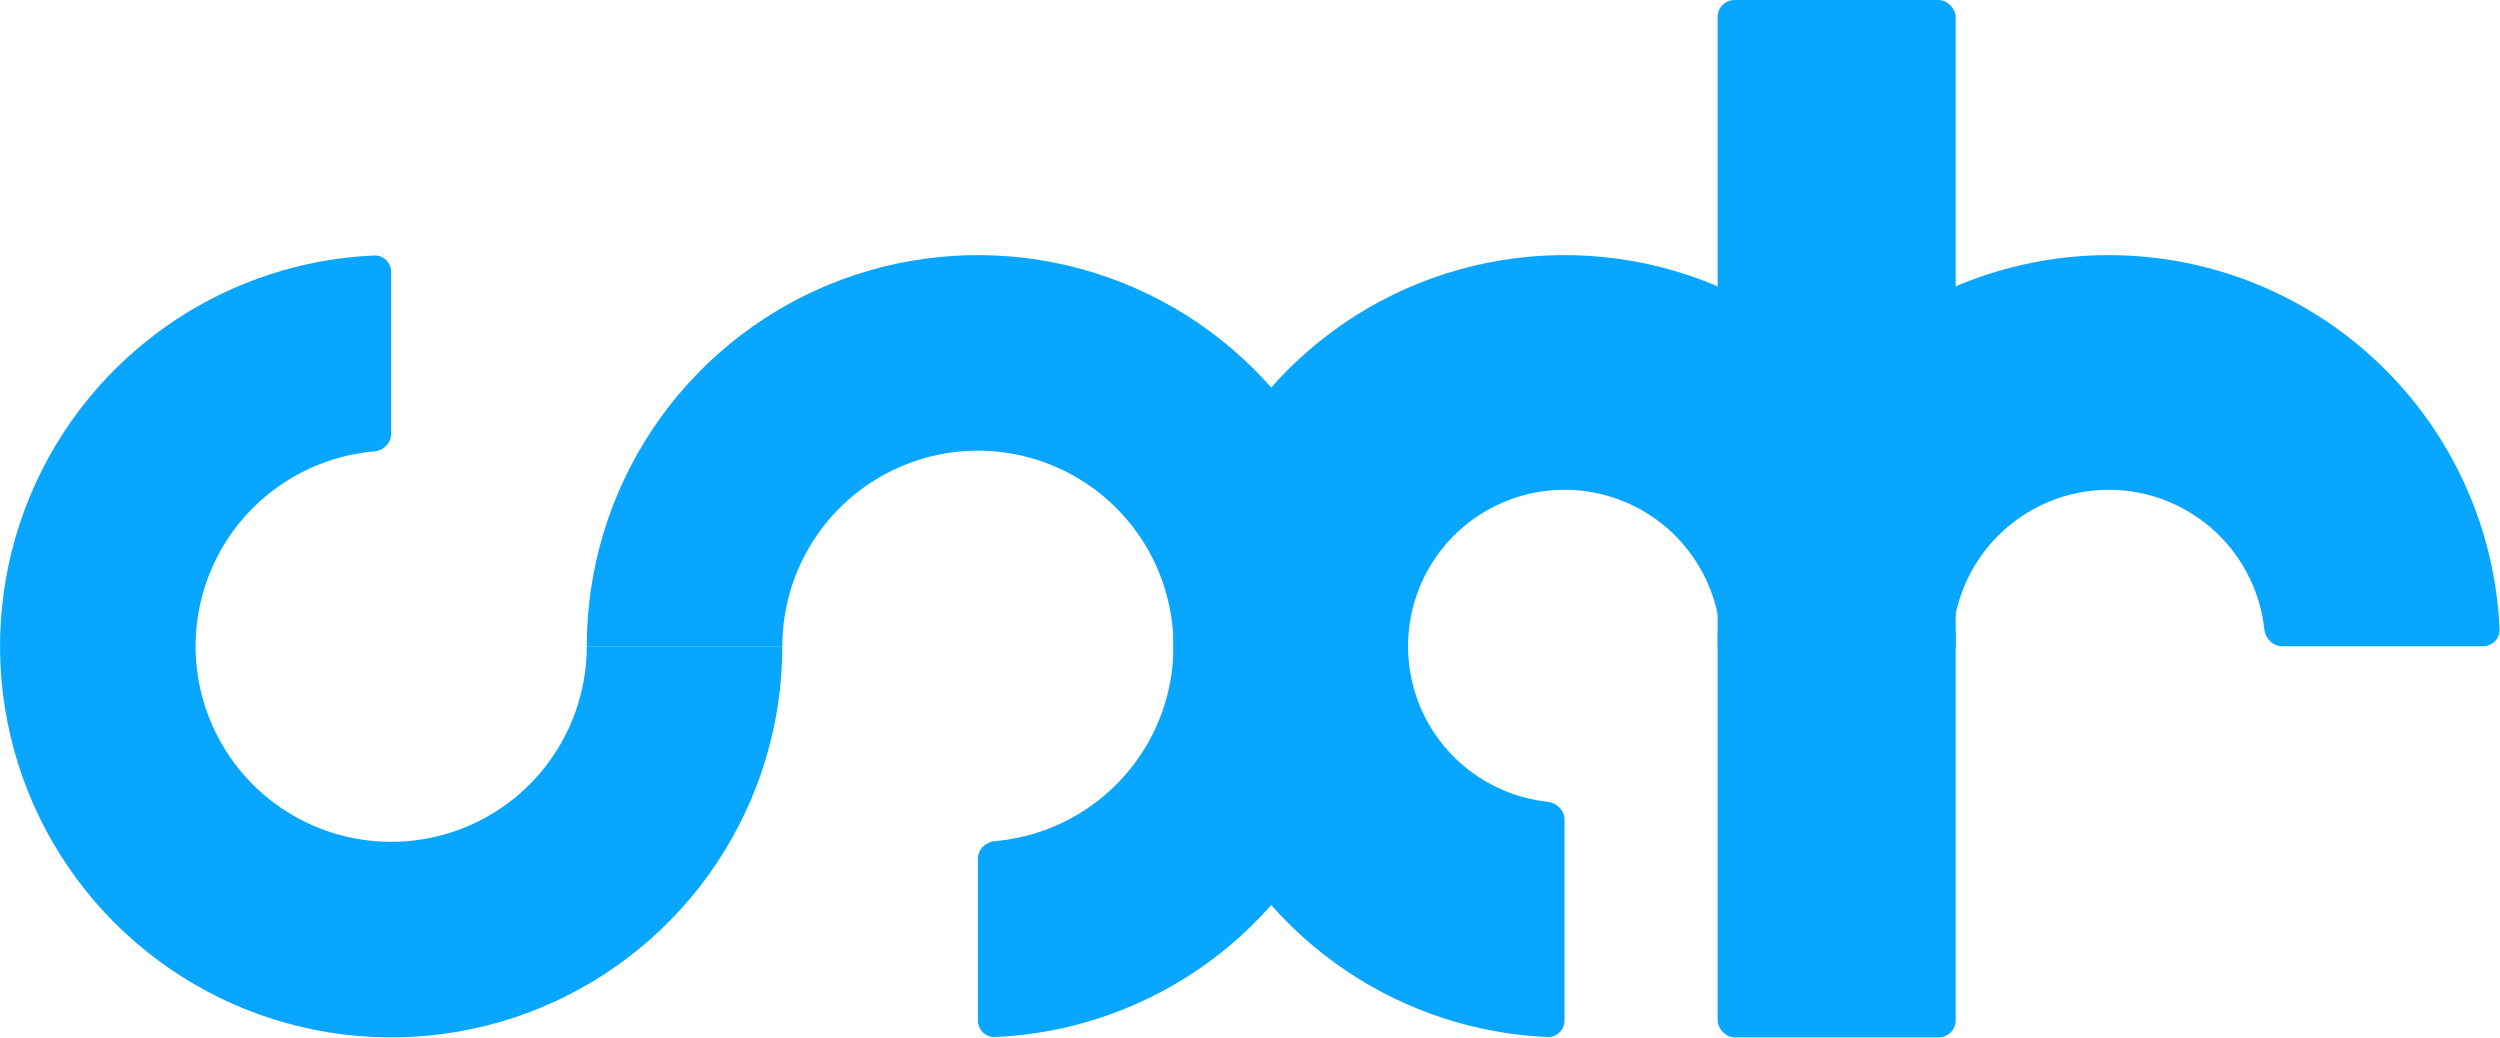
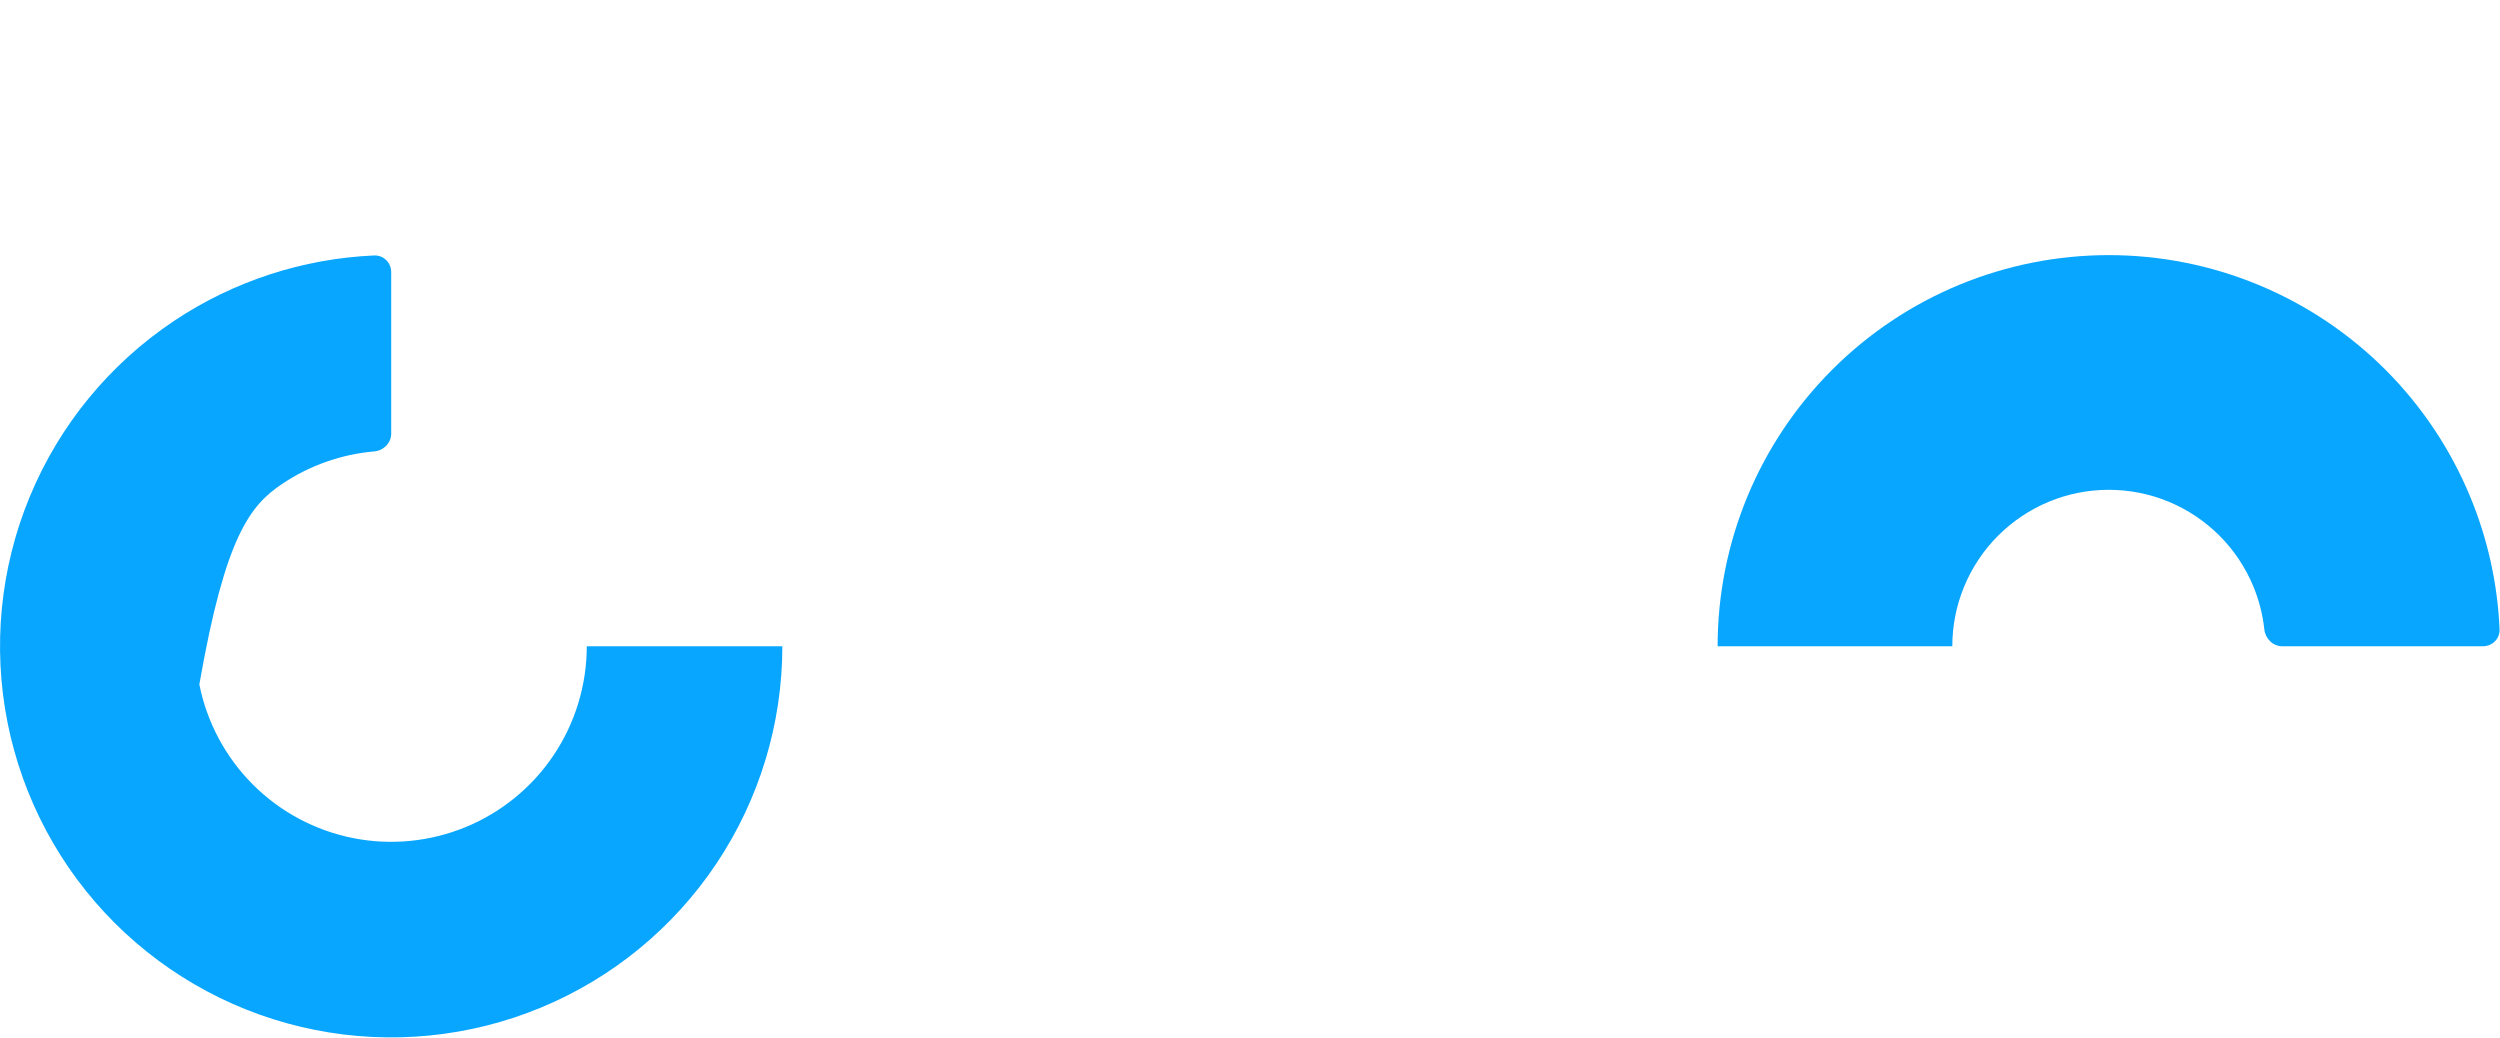
<svg xmlns="http://www.w3.org/2000/svg" width="65" height="27" viewBox="0 0 65 27" fill="none">
-   <path d="M50.848 16.803C50.848 14.791 50.252 12.825 49.134 11.153C48.017 9.48 46.428 8.177 44.57 7.407C42.712 6.637 40.667 6.436 38.694 6.828C36.721 7.221 34.909 8.189 33.487 9.612C32.064 11.034 31.096 12.846 30.703 14.819C30.311 16.792 30.512 18.837 31.282 20.695C32.052 22.553 33.355 24.142 35.028 25.259C36.577 26.294 38.379 26.883 40.236 26.963C40.48 26.974 40.678 26.775 40.678 26.531V21.313C40.678 21.069 40.479 20.873 40.237 20.847C39.588 20.776 38.964 20.55 38.418 20.185C37.749 19.738 37.227 19.103 36.919 18.36C36.612 17.616 36.531 16.798 36.688 16.009C36.845 15.22 37.232 14.495 37.801 13.926C38.37 13.357 39.095 12.97 39.884 12.813C40.673 12.656 41.491 12.737 42.235 13.044C42.978 13.352 43.613 13.874 44.06 14.543C44.507 15.212 44.746 15.998 44.746 16.803H50.848Z" fill="#08A6FF" />
  <path d="M64.556 16.803C64.8 16.803 64.999 16.605 64.989 16.361C64.937 15.176 64.679 14.008 64.224 12.911C63.713 11.677 62.964 10.556 62.02 9.612C61.075 8.667 59.954 7.918 58.72 7.407C57.486 6.896 56.164 6.633 54.828 6.633C53.493 6.633 52.17 6.896 50.936 7.407C49.703 7.918 48.581 8.667 47.637 9.612C46.693 10.556 45.943 11.677 45.432 12.911C44.921 14.145 44.658 15.467 44.658 16.803L50.76 16.803C50.76 16.269 50.865 15.74 51.07 15.246C51.274 14.753 51.574 14.304 51.952 13.926C52.33 13.549 52.778 13.249 53.272 13.044C53.765 12.84 54.294 12.735 54.828 12.735C55.362 12.735 55.892 12.84 56.385 13.044C56.879 13.249 57.327 13.549 57.705 13.926C58.083 14.304 58.382 14.753 58.587 15.246C58.734 15.603 58.831 15.979 58.872 16.362C58.899 16.604 59.094 16.803 59.339 16.803H64.556Z" fill="#08A6FF" />
-   <path d="M10.171 7.075C10.171 6.83 9.973 6.632 9.729 6.642C7.872 6.723 6.07 7.311 4.521 8.346C2.848 9.464 1.545 11.052 0.775 12.911C0.005 14.769 -0.196 16.814 0.196 18.787C0.589 20.759 1.557 22.572 2.979 23.994C4.402 25.416 6.214 26.385 8.187 26.777C10.159 27.17 12.204 26.968 14.063 26.198C15.921 25.429 17.509 24.125 18.627 22.453C19.744 20.78 20.341 18.814 20.341 16.803L15.256 16.803C15.256 17.808 14.958 18.791 14.399 19.628C13.84 20.464 13.046 21.116 12.117 21.5C11.188 21.885 10.165 21.986 9.179 21.79C8.192 21.594 7.286 21.109 6.575 20.398C5.864 19.687 5.38 18.781 5.183 17.795C4.987 16.808 5.088 15.786 5.473 14.857C5.858 13.928 6.509 13.133 7.346 12.575C8.059 12.098 8.879 11.811 9.729 11.737C9.972 11.716 10.171 11.52 10.171 11.275L10.171 7.075Z" fill="#08A6FF" />
-   <path d="M15.256 16.803C15.256 14.791 15.852 12.825 16.97 11.153C18.087 9.48 19.675 8.177 21.534 7.407C23.392 6.637 25.437 6.436 27.41 6.828C29.383 7.221 31.195 8.189 32.617 9.612C34.039 11.034 35.008 12.846 35.4 14.819C35.793 16.792 35.591 18.837 34.822 20.695C34.052 22.553 32.748 24.142 31.076 25.259C29.526 26.294 27.724 26.883 25.868 26.963C25.624 26.974 25.426 26.775 25.426 26.531L25.426 22.33C25.426 22.086 25.624 21.89 25.867 21.869C26.717 21.795 27.537 21.508 28.251 21.031C29.087 20.472 29.739 19.678 30.124 18.749C30.509 17.82 30.609 16.797 30.413 15.811C30.217 14.824 29.733 13.918 29.021 13.207C28.31 12.496 27.404 12.012 26.418 11.816C25.431 11.619 24.409 11.72 23.48 12.105C22.55 12.49 21.756 13.142 21.198 13.978C20.639 14.814 20.341 15.797 20.341 16.803L15.256 16.803Z" fill="#08A6FF" />
-   <rect x="44.658" width="6.19" height="26.973" rx="0.442" fill="#08A6FF" />
+   <path d="M10.171 7.075C10.171 6.83 9.973 6.632 9.729 6.642C7.872 6.723 6.07 7.311 4.521 8.346C2.848 9.464 1.545 11.052 0.775 12.911C0.005 14.769 -0.196 16.814 0.196 18.787C0.589 20.759 1.557 22.572 2.979 23.994C4.402 25.416 6.214 26.385 8.187 26.777C10.159 27.17 12.204 26.968 14.063 26.198C15.921 25.429 17.509 24.125 18.627 22.453C19.744 20.78 20.341 18.814 20.341 16.803L15.256 16.803C15.256 17.808 14.958 18.791 14.399 19.628C13.84 20.464 13.046 21.116 12.117 21.5C11.188 21.885 10.165 21.986 9.179 21.79C8.192 21.594 7.286 21.109 6.575 20.398C5.864 19.687 5.38 18.781 5.183 17.795C5.858 13.928 6.509 13.133 7.346 12.575C8.059 12.098 8.879 11.811 9.729 11.737C9.972 11.716 10.171 11.52 10.171 11.275L10.171 7.075Z" fill="#08A6FF" />
</svg>